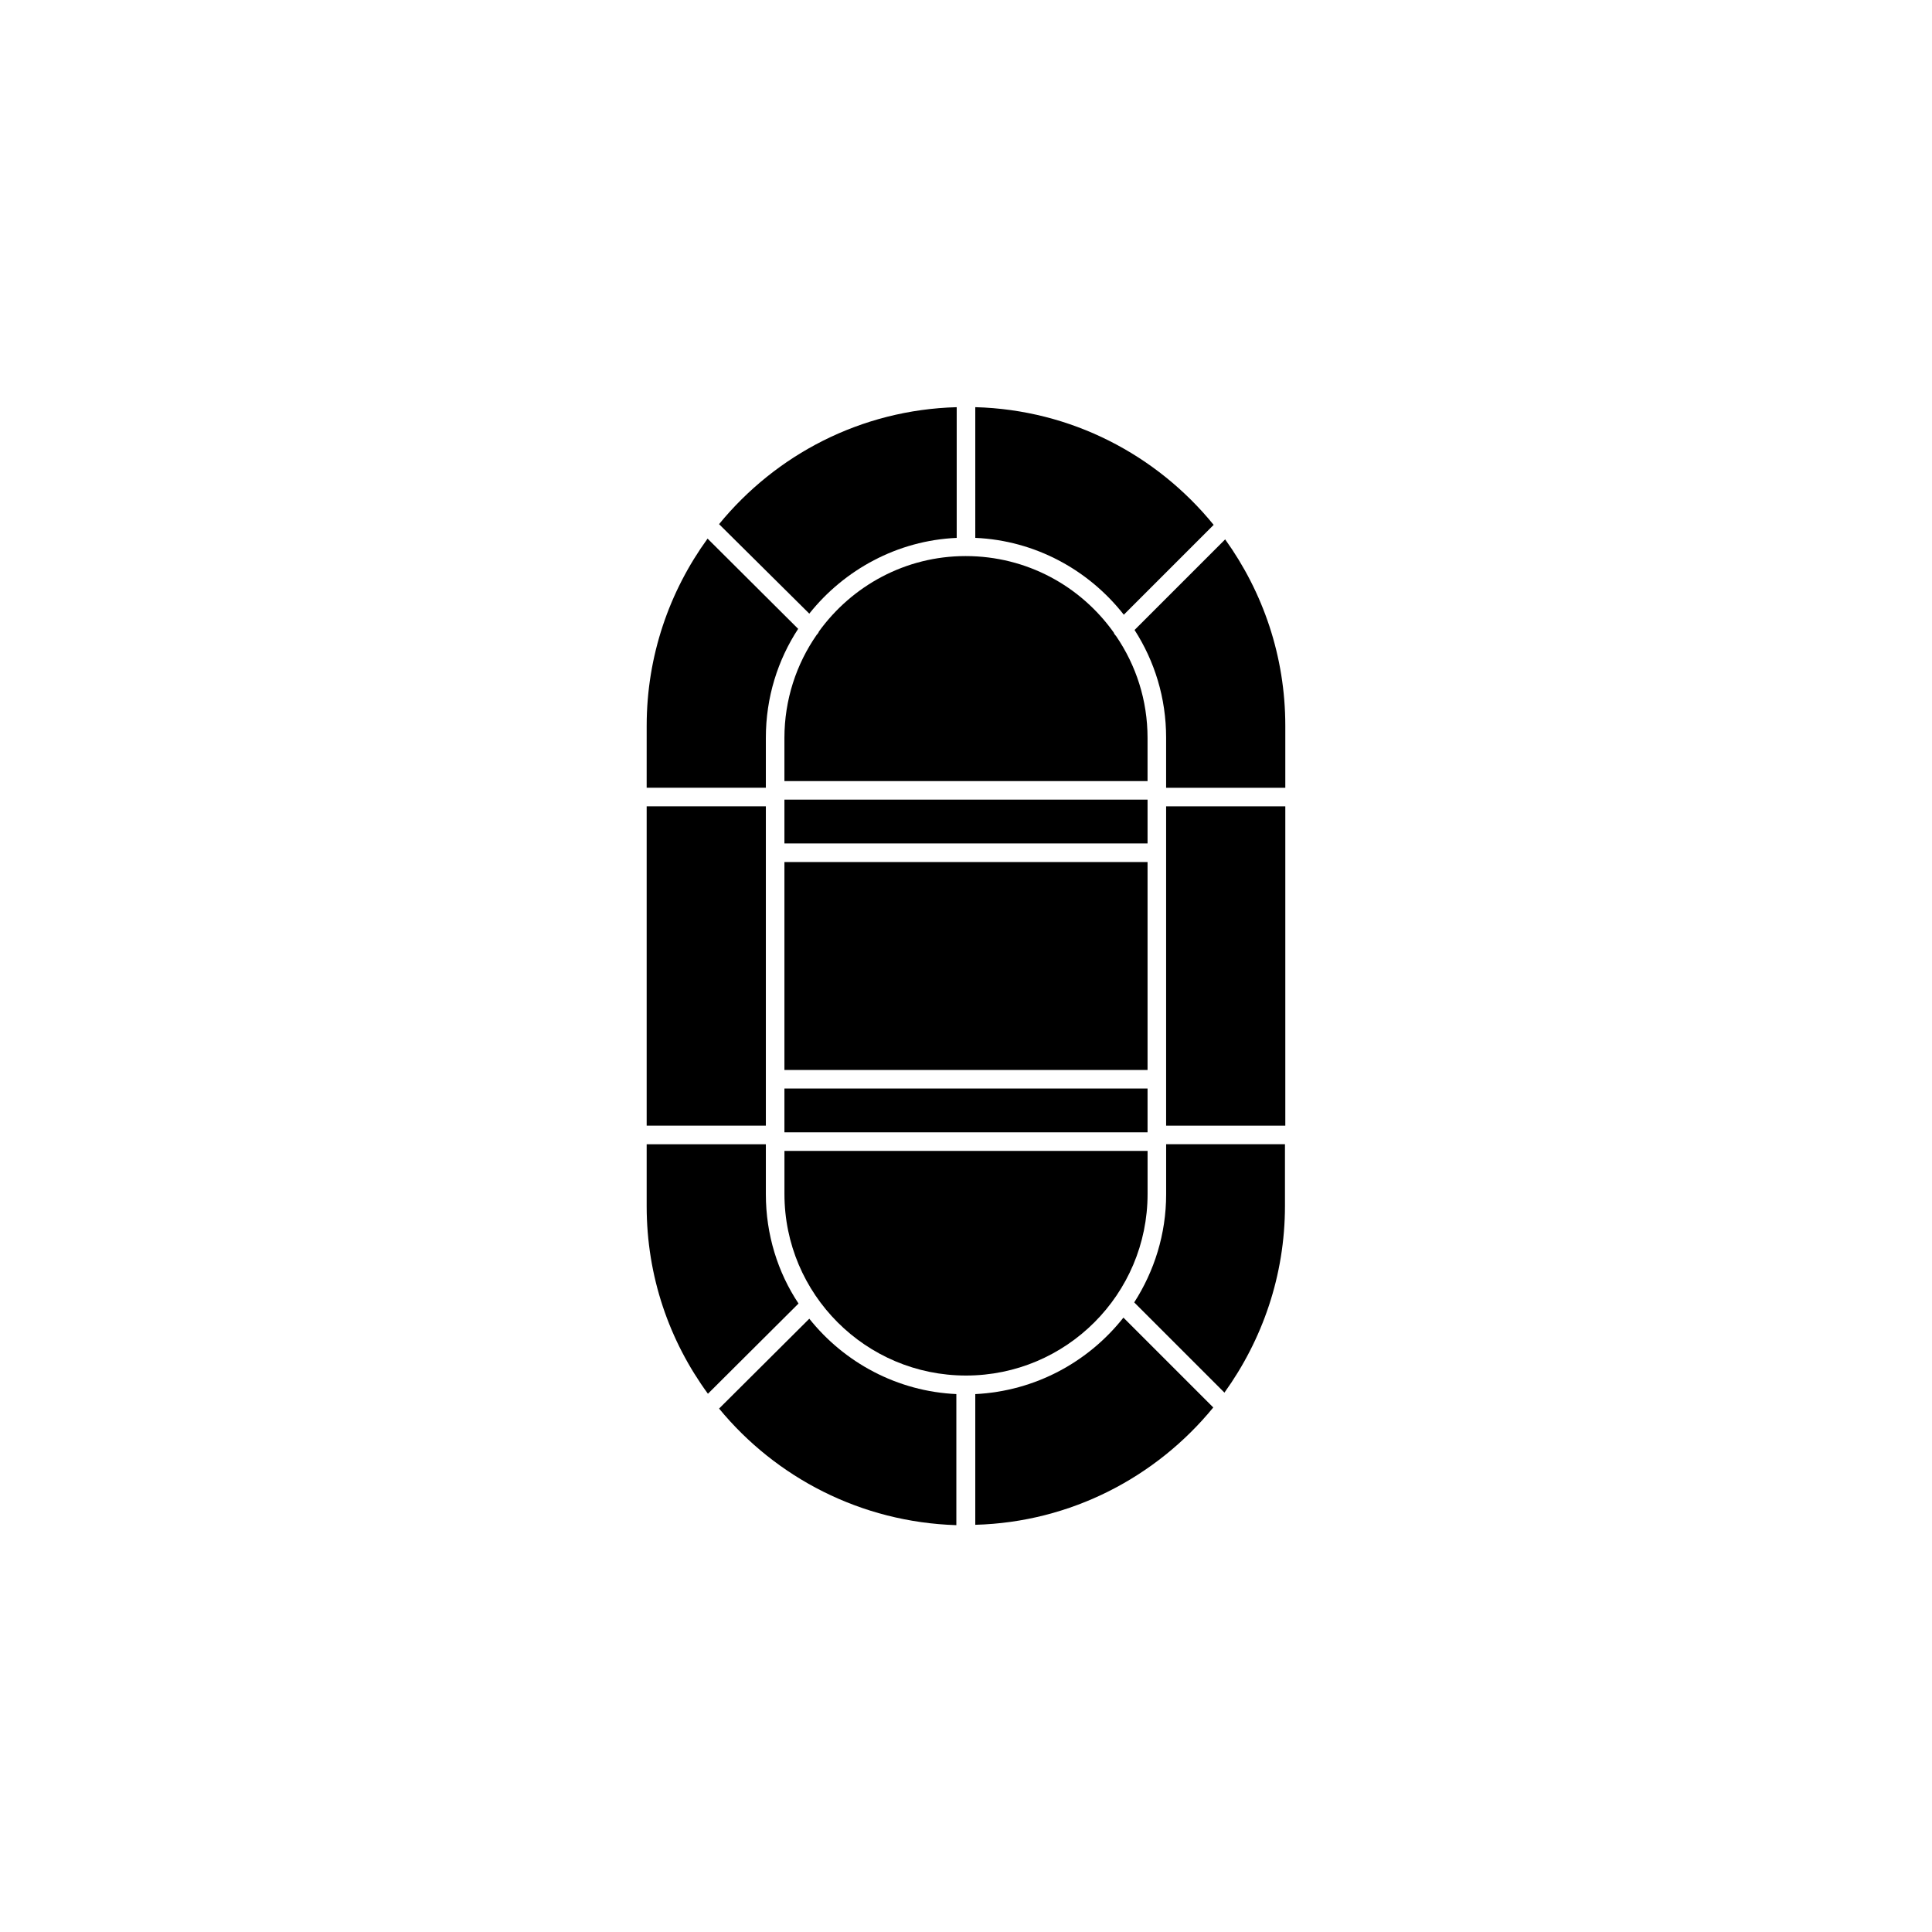
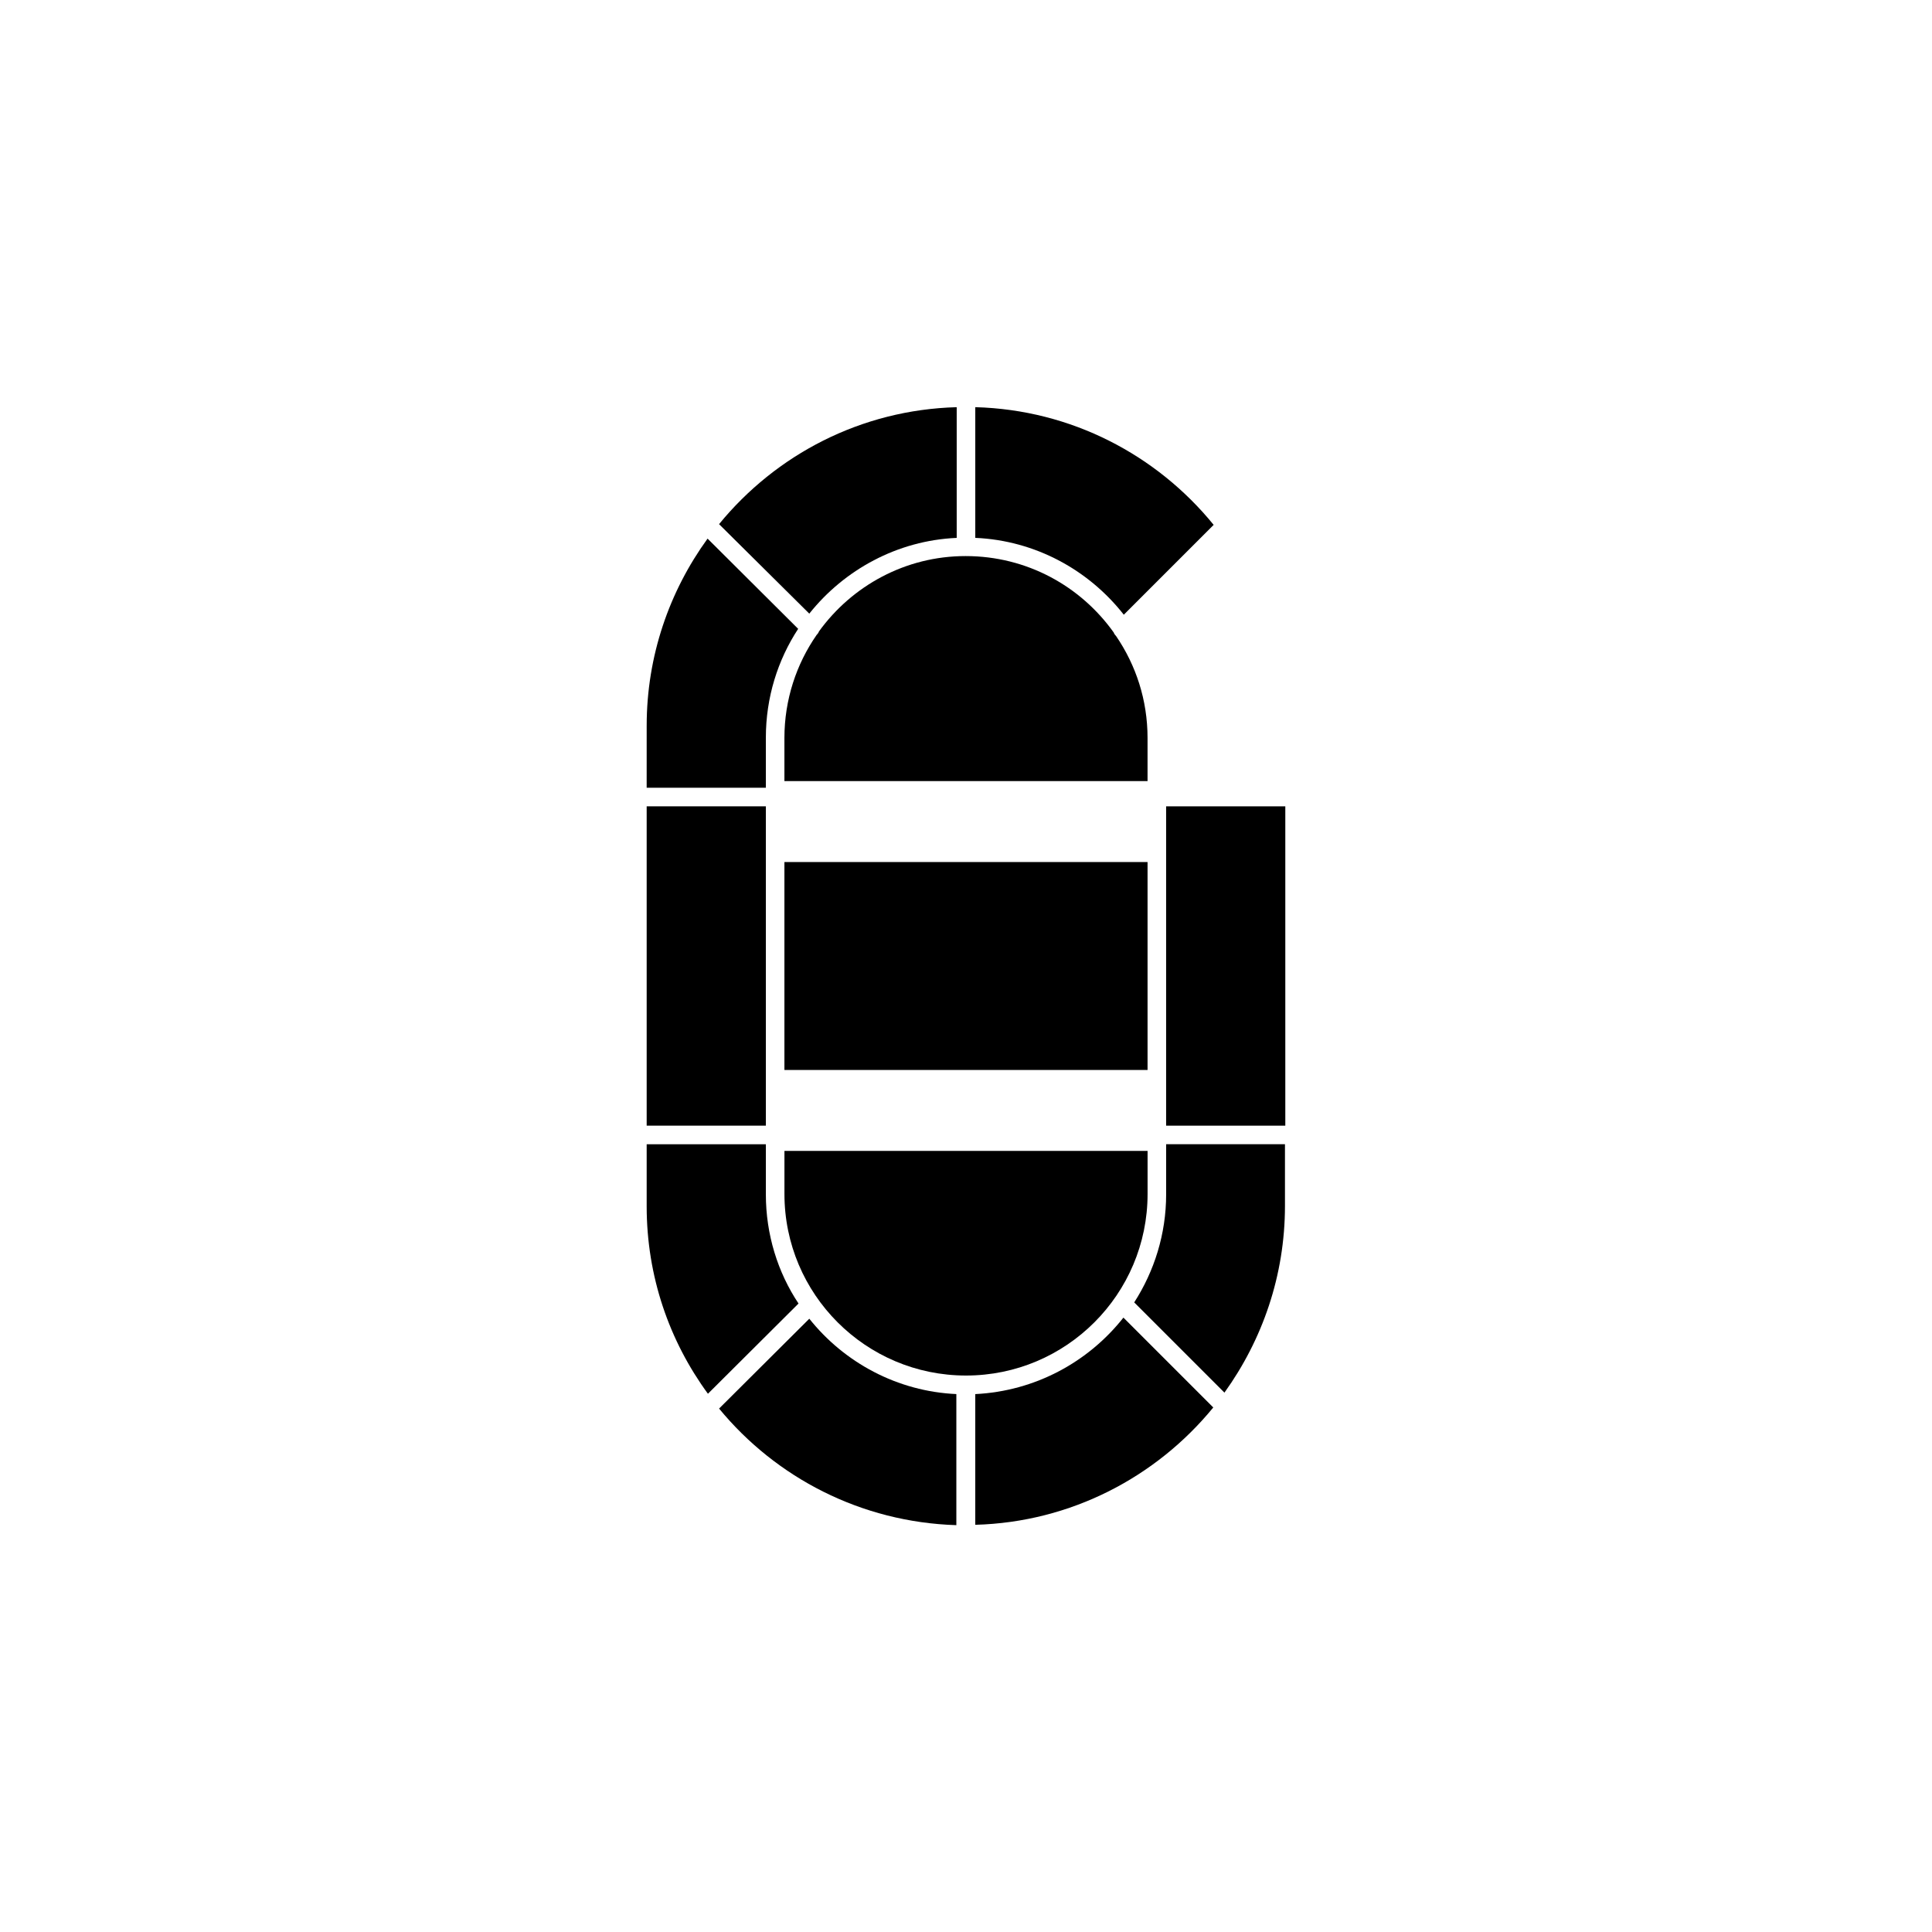
<svg xmlns="http://www.w3.org/2000/svg" fill="#000000" width="800px" height="800px" version="1.1" viewBox="144 144 512 512">
  <g>
    <path d="m351.88 372.45h96.234v55.105h-96.234z" />
-     <path d="m351.88 355.91h96.234v11.609h-96.234z" />
    <path d="m361.03 311.34c-0.098 0.297-0.297 0.59-0.492 0.789l-0.098 0.098c-5.41 7.773-8.562 17.219-8.562 27.355v11.414h96.234v-11.414c0-10.035-3.051-19.285-8.363-27.059l-0.098-0.098c-0.195-0.195-0.395-0.492-0.492-0.789-8.758-12.301-23.027-20.27-39.262-20.27-15.938-0.004-30.109 7.871-38.867 19.973z" />
    <path d="m346.96 430.01v-72.324h-31.586v84.625h31.586z" />
    <path d="m346.96 339.48c0-10.629 3.148-20.566 8.562-28.832l-24.008-23.91c-10.137 13.973-16.137 31.094-16.137 49.594l-0.004 16.434h31.586z" />
    <path d="m448.12 449h-96.234v11.414c0 26.566 21.551 48.117 48.117 48.117s48.117-21.551 48.117-48.117z" />
    <path d="m346.96 460.52v-13.285h-31.586v16.434c0 18.598 6.004 35.719 16.234 49.691l24.008-23.91c-5.508-8.266-8.656-18.305-8.656-28.93z" />
-     <path d="m351.88 432.47h96.234v11.609h-96.234z" />
    <path d="m441.72 493.18c-9.25 11.711-23.32 19.484-39.262 20.27v34.637c25.387-0.688 48.02-12.695 63.074-31.094z" />
    <path d="m484.62 357.69h-31.586v84.625h31.586z" />
    <path d="m453.04 447.23v13.285c0 10.527-3.148 20.367-8.461 28.633l23.91 23.91c10.035-13.973 16.039-30.996 16.039-49.496v-16.332z" />
    <path d="m397.54 513.45c-15.742-0.688-29.816-8.363-39.066-19.977l-23.91 23.812c15.055 18.301 37.59 30.109 62.879 30.898v-34.734z" />
-     <path d="m444.67 310.95c5.312 8.266 8.363 18.008 8.363 28.535v13.285h31.586v-16.434c0-18.402-5.902-35.426-15.941-49.398z" />
    <path d="m358.47 306.62c9.25-11.609 23.32-19.387 39.066-20.074v-34.637c-25.387 0.688-47.922 12.594-62.977 30.996z" />
    <path d="m402.46 286.54c15.941 0.688 30.109 8.562 39.359 20.367l23.812-23.812c-15.055-18.5-37.688-30.504-63.172-31.191z" />
  </g>
</svg>